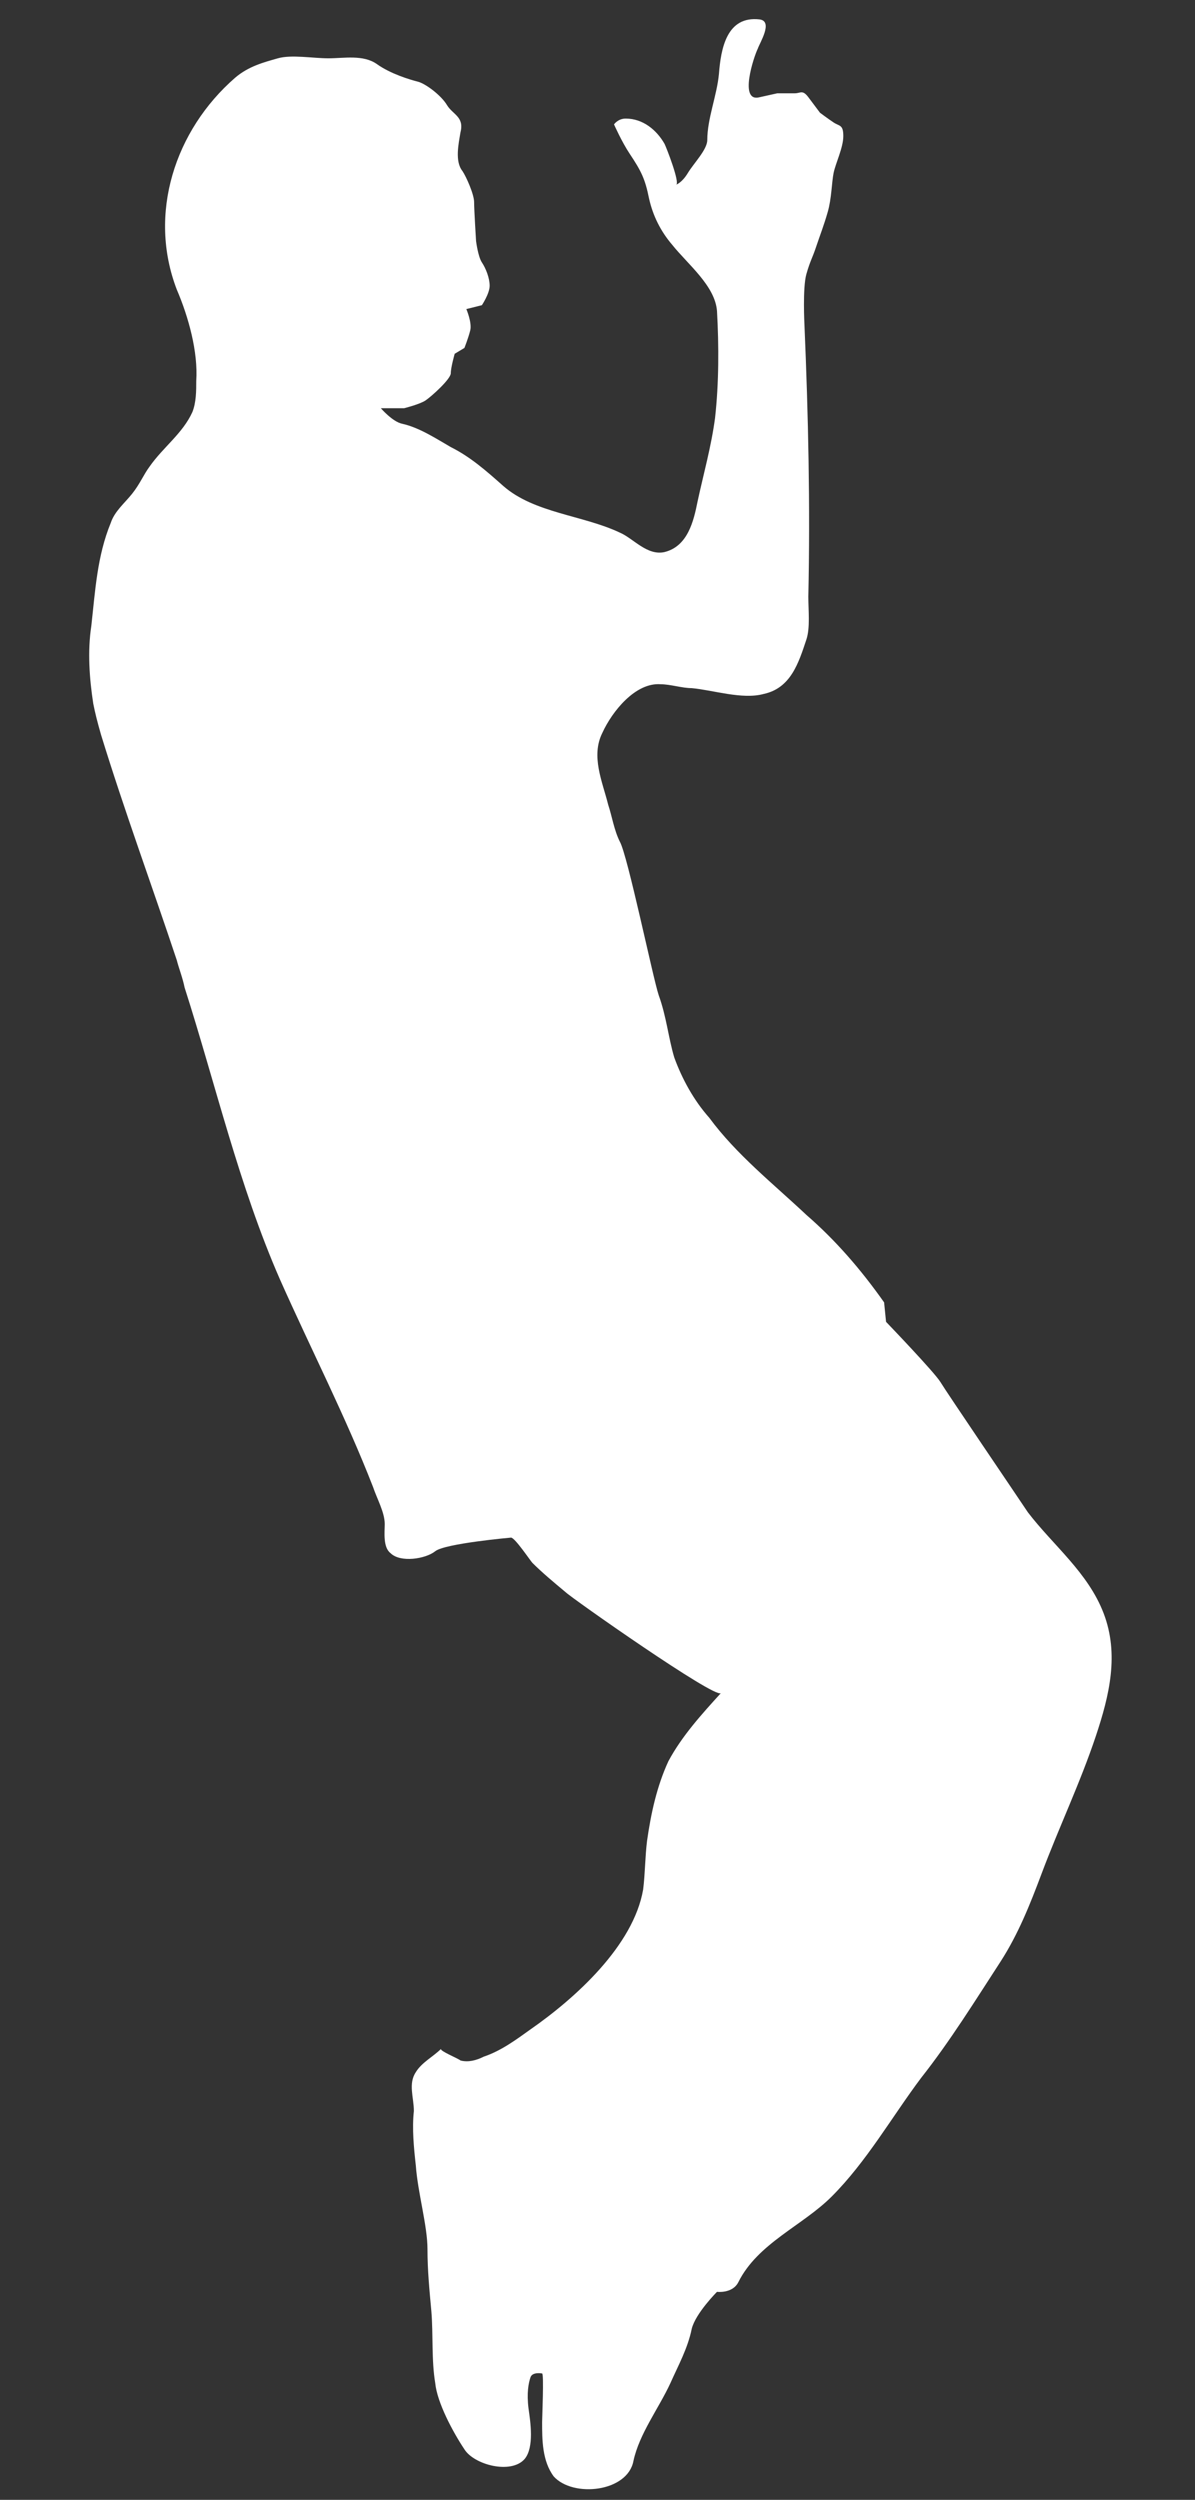
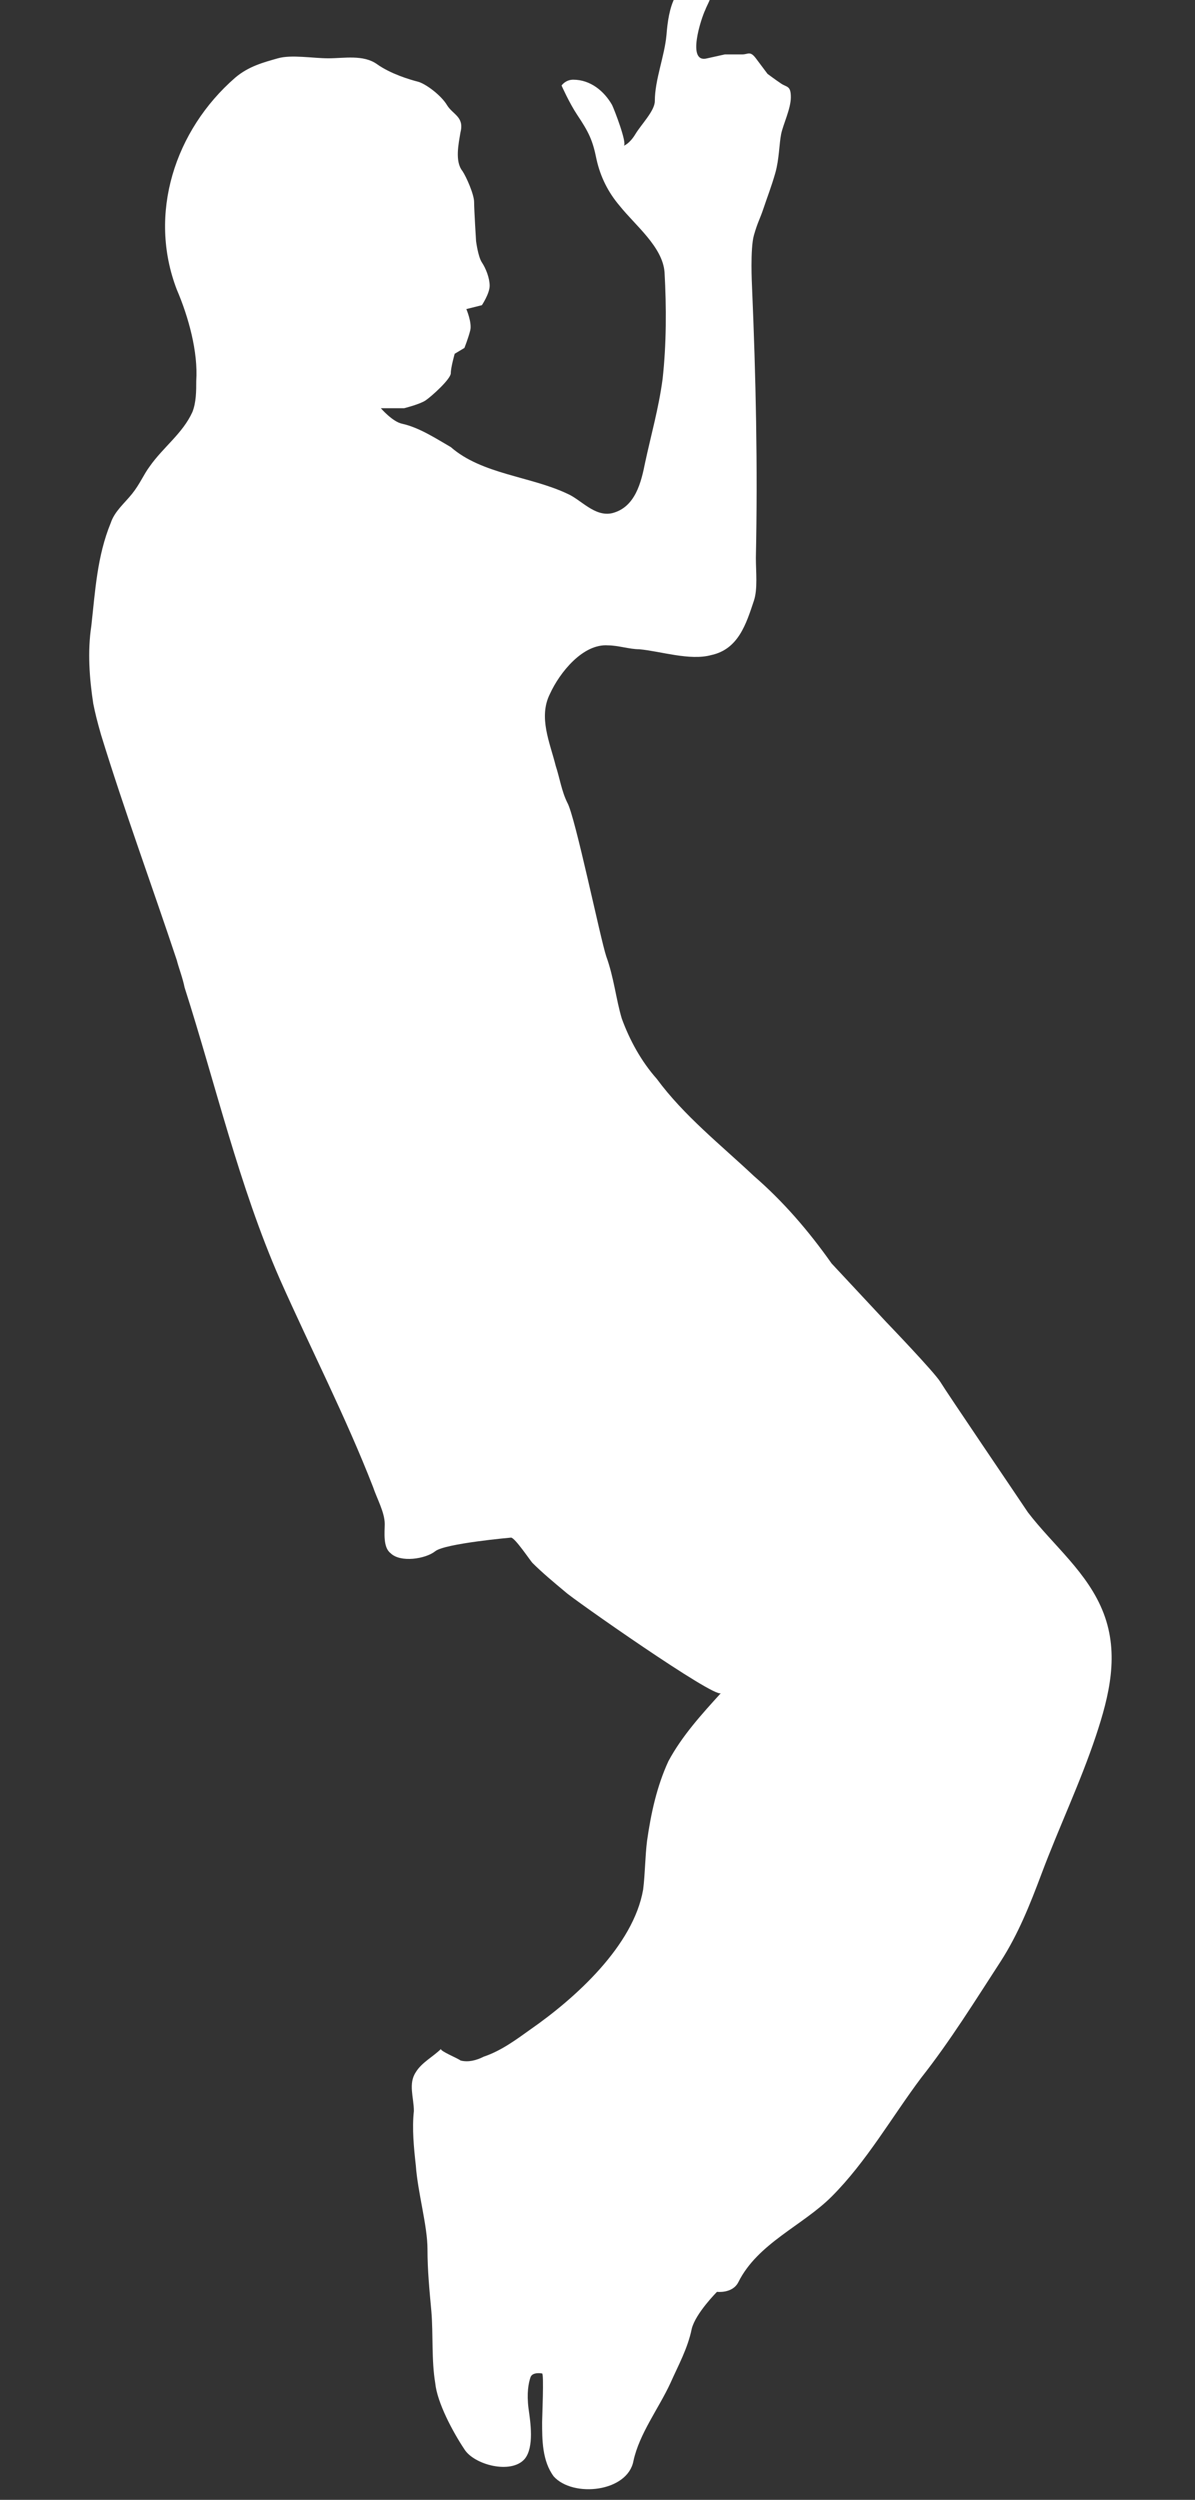
<svg xmlns="http://www.w3.org/2000/svg" version="1.1" id="_レイヤー_2" x="0px" y="0px" viewBox="0 0 61.5 128.6" style="enable-background:new 0 0 61.5 128.6;" xml:space="preserve">
  <rect x="0" y="0" width="61.5" height="128.6" fill="#333333" stroke="none" />
  <style type="text/css">
	.st0{fill:#FFFFFF;}
</style>
-   <path class="st0" d="M4.8,36.2c-0.2-1.3-0.3-2.7-0.1-4c0.2-1.8,0.3-3.6,1-5.3c0.2-0.6,0.7-1,1.1-1.5c0.4-0.5,0.6-1,0.9-1.4  c0.7-1,1.7-1.7,2.2-2.8c0.2-0.5,0.2-1.1,0.2-1.6c0.1-1.5-0.4-3.3-1-4.7c-1.5-3.9-0.1-8.2,3-10.9c0.7-0.6,1.5-0.8,2.2-1  c0.7-0.2,1.8,0,2.6,0c0.8,0,1.8-0.2,2.5,0.3c0.7,0.5,1.7,0.8,2.1,0.9c0.4,0.1,1.2,0.7,1.5,1.2c0.3,0.5,0.9,0.6,0.7,1.4  c-0.1,0.6-0.3,1.5,0.1,2c0.2,0.3,0.6,1.2,0.6,1.6c0,0.4,0.1,2,0.1,2s0.1,0.8,0.3,1.1c0.2,0.3,0.4,0.8,0.4,1.2c0,0.4-0.4,1-0.4,1  l-0.8,0.2c0,0,0.3,0.7,0.2,1.1c-0.1,0.4-0.3,0.9-0.3,0.9l-0.5,0.3c0,0-0.2,0.7-0.2,1c0,0.3-1,1.2-1.3,1.4c-0.3,0.2-1.1,0.4-1.1,0.4  h-1.2c0,0,0.6,0.7,1.1,0.8c0.9,0.2,1.8,0.8,2.5,1.2c1,0.5,1.8,1.2,2.7,2c1.6,1.4,4.1,1.5,6,2.4c0.7,0.3,1.4,1.2,2.3,1  c1.2-0.3,1.5-1.6,1.7-2.6c0.3-1.4,0.7-2.8,0.9-4.3c0.2-1.8,0.2-3.7,0.1-5.5c-0.1-1.3-1.5-2.4-2.3-3.4c-0.6-0.7-1-1.5-1.2-2.4  c-0.2-1-0.4-1.4-1-2.3c-0.4-0.6-0.8-1.5-0.8-1.5s0.2-0.3,0.6-0.3c0.9,0,1.6,0.6,2,1.3c0.1,0.2,0.8,2,0.6,2.1c0,0,0.3-0.1,0.6-0.6  c0.3-0.5,1-1.2,1-1.7c0-1.1,0.5-2.3,0.6-3.4c0.1-1.3,0.4-3,2.1-2.8c0.7,0.1,0,1.2-0.1,1.5c-0.2,0.4-1,2.8,0.1,2.5l0.9-0.2  c0,0,0.6,0,0.9,0c0.3,0,0.4-0.2,0.7,0.2c0.3,0.4,0.6,0.8,0.6,0.8s0.4,0.3,0.7,0.5c0.3,0.2,0.5,0.1,0.5,0.7c0,0.6-0.4,1.4-0.5,1.9  c-0.1,0.5-0.1,1.3-0.3,2c-0.2,0.7-0.4,1.2-0.6,1.8c-0.2,0.6-0.3,0.7-0.5,1.4c-0.2,0.7-0.1,2.6-0.1,2.6c0.2,4.7,0.3,9.3,0.2,14  c0,0.7,0.1,1.6-0.1,2.2c-0.4,1.2-0.8,2.5-2.2,2.8c-1.1,0.3-2.6-0.2-3.7-0.3c-0.5,0-1.1-0.2-1.6-0.2c-1.3-0.1-2.5,1.4-3,2.5  c-0.6,1.2,0,2.5,0.3,3.7c0.2,0.6,0.3,1.3,0.6,1.9c0.4,0.7,1.7,7,2,7.9c0.4,1.1,0.5,2.2,0.8,3.2c0.4,1.1,1,2.2,1.8,3.1  c1.4,1.9,3.3,3.4,5,5c1.5,1.3,2.8,2.8,4,4.5L45.6,68c0,0,2.5,2.6,2.8,3.1c0.3,0.5,3.9,5.8,4.5,6.7c1.3,1.7,3.1,3.1,3.9,5.2  c0.8,2.1,0.3,4.2-0.4,6.3c-0.8,2.4-1.9,4.7-2.8,7.1c-0.6,1.6-1.2,3.1-2.1,4.5c-1.3,2-2.6,4.1-4.1,6c-1.5,2-2.8,4.3-4.6,6.1  c-1.5,1.5-3.8,2.4-4.8,4.4c-0.3,0.6-1.1,0.5-1.1,0.5s-1.1,1.1-1.3,1.9c-0.2,1-0.7,1.9-1.1,2.8c-0.6,1.3-1.6,2.6-1.9,4  c-0.3,1.6-3.1,1.9-4.1,0.8c-0.6-0.8-0.6-1.9-0.6-2.8c0-0.2,0.1-2.5,0-2.5c0,0-0.5-0.1-0.6,0.2c-0.1,0.3-0.2,0.8-0.1,1.6  c0.1,0.7,0.3,2-0.2,2.6c-0.7,0.8-2.6,0.3-3.1-0.5c-0.6-0.9-1.4-2.4-1.5-3.4c-0.2-1.2-0.1-2.5-0.2-3.7c-0.1-1.1-0.2-2.1-0.2-3.2  c0-1.2-0.5-2.9-0.6-4.3c-0.1-0.9-0.2-1.9-0.1-2.8c0-0.7-0.3-1.4,0.1-2c0.3-0.5,0.9-0.8,1.3-1.2c-0.1,0.1,0.9,0.5,1,0.6  c0.4,0.1,0.8,0,1.2-0.2c0.9-0.3,1.7-0.9,2.4-1.4c2.3-1.6,5.3-4.3,5.8-7.2c0.1-0.8,0.1-1.7,0.2-2.5c0.2-1.4,0.5-2.8,1.1-4.1  c0.7-1.3,1.7-2.4,2.7-3.5c-0.3,0.3-7.7-4.9-8-5.2c-0.6-0.5-1.2-1-1.7-1.5c-0.1-0.1-0.9-1.3-1.1-1.3c0,0-3.4,0.3-3.9,0.7  c-0.5,0.4-1.8,0.6-2.3,0.1c-0.4-0.3-0.3-1.1-0.3-1.5c0-0.6-0.4-1.3-0.6-1.9c-1.4-3.6-3.2-7.1-4.8-10.7c-2.1-4.8-3.3-10-4.9-15  c-0.1-0.5-0.3-1-0.4-1.4c-1.3-3.9-2.7-7.7-3.9-11.6C5,37.1,4.9,36.7,4.8,36.2z" />
+   <path class="st0" d="M4.8,36.2c-0.2-1.3-0.3-2.7-0.1-4c0.2-1.8,0.3-3.6,1-5.3c0.2-0.6,0.7-1,1.1-1.5c0.4-0.5,0.6-1,0.9-1.4  c0.7-1,1.7-1.7,2.2-2.8c0.2-0.5,0.2-1.1,0.2-1.6c0.1-1.5-0.4-3.3-1-4.7c-1.5-3.9-0.1-8.2,3-10.9c0.7-0.6,1.5-0.8,2.2-1  c0.7-0.2,1.8,0,2.6,0c0.8,0,1.8-0.2,2.5,0.3c0.7,0.5,1.7,0.8,2.1,0.9c0.4,0.1,1.2,0.7,1.5,1.2c0.3,0.5,0.9,0.6,0.7,1.4  c-0.1,0.6-0.3,1.5,0.1,2c0.2,0.3,0.6,1.2,0.6,1.6c0,0.4,0.1,2,0.1,2s0.1,0.8,0.3,1.1c0.2,0.3,0.4,0.8,0.4,1.2c0,0.4-0.4,1-0.4,1  l-0.8,0.2c0,0,0.3,0.7,0.2,1.1c-0.1,0.4-0.3,0.9-0.3,0.9l-0.5,0.3c0,0-0.2,0.7-0.2,1c0,0.3-1,1.2-1.3,1.4c-0.3,0.2-1.1,0.4-1.1,0.4  h-1.2c0,0,0.6,0.7,1.1,0.8c0.9,0.2,1.8,0.8,2.5,1.2c1.6,1.4,4.1,1.5,6,2.4c0.7,0.3,1.4,1.2,2.3,1  c1.2-0.3,1.5-1.6,1.7-2.6c0.3-1.4,0.7-2.8,0.9-4.3c0.2-1.8,0.2-3.7,0.1-5.5c-0.1-1.3-1.5-2.4-2.3-3.4c-0.6-0.7-1-1.5-1.2-2.4  c-0.2-1-0.4-1.4-1-2.3c-0.4-0.6-0.8-1.5-0.8-1.5s0.2-0.3,0.6-0.3c0.9,0,1.6,0.6,2,1.3c0.1,0.2,0.8,2,0.6,2.1c0,0,0.3-0.1,0.6-0.6  c0.3-0.5,1-1.2,1-1.7c0-1.1,0.5-2.3,0.6-3.4c0.1-1.3,0.4-3,2.1-2.8c0.7,0.1,0,1.2-0.1,1.5c-0.2,0.4-1,2.8,0.1,2.5l0.9-0.2  c0,0,0.6,0,0.9,0c0.3,0,0.4-0.2,0.7,0.2c0.3,0.4,0.6,0.8,0.6,0.8s0.4,0.3,0.7,0.5c0.3,0.2,0.5,0.1,0.5,0.7c0,0.6-0.4,1.4-0.5,1.9  c-0.1,0.5-0.1,1.3-0.3,2c-0.2,0.7-0.4,1.2-0.6,1.8c-0.2,0.6-0.3,0.7-0.5,1.4c-0.2,0.7-0.1,2.6-0.1,2.6c0.2,4.7,0.3,9.3,0.2,14  c0,0.7,0.1,1.6-0.1,2.2c-0.4,1.2-0.8,2.5-2.2,2.8c-1.1,0.3-2.6-0.2-3.7-0.3c-0.5,0-1.1-0.2-1.6-0.2c-1.3-0.1-2.5,1.4-3,2.5  c-0.6,1.2,0,2.5,0.3,3.7c0.2,0.6,0.3,1.3,0.6,1.9c0.4,0.7,1.7,7,2,7.9c0.4,1.1,0.5,2.2,0.8,3.2c0.4,1.1,1,2.2,1.8,3.1  c1.4,1.9,3.3,3.4,5,5c1.5,1.3,2.8,2.8,4,4.5L45.6,68c0,0,2.5,2.6,2.8,3.1c0.3,0.5,3.9,5.8,4.5,6.7c1.3,1.7,3.1,3.1,3.9,5.2  c0.8,2.1,0.3,4.2-0.4,6.3c-0.8,2.4-1.9,4.7-2.8,7.1c-0.6,1.6-1.2,3.1-2.1,4.5c-1.3,2-2.6,4.1-4.1,6c-1.5,2-2.8,4.3-4.6,6.1  c-1.5,1.5-3.8,2.4-4.8,4.4c-0.3,0.6-1.1,0.5-1.1,0.5s-1.1,1.1-1.3,1.9c-0.2,1-0.7,1.9-1.1,2.8c-0.6,1.3-1.6,2.6-1.9,4  c-0.3,1.6-3.1,1.9-4.1,0.8c-0.6-0.8-0.6-1.9-0.6-2.8c0-0.2,0.1-2.5,0-2.5c0,0-0.5-0.1-0.6,0.2c-0.1,0.3-0.2,0.8-0.1,1.6  c0.1,0.7,0.3,2-0.2,2.6c-0.7,0.8-2.6,0.3-3.1-0.5c-0.6-0.9-1.4-2.4-1.5-3.4c-0.2-1.2-0.1-2.5-0.2-3.7c-0.1-1.1-0.2-2.1-0.2-3.2  c0-1.2-0.5-2.9-0.6-4.3c-0.1-0.9-0.2-1.9-0.1-2.8c0-0.7-0.3-1.4,0.1-2c0.3-0.5,0.9-0.8,1.3-1.2c-0.1,0.1,0.9,0.5,1,0.6  c0.4,0.1,0.8,0,1.2-0.2c0.9-0.3,1.7-0.9,2.4-1.4c2.3-1.6,5.3-4.3,5.8-7.2c0.1-0.8,0.1-1.7,0.2-2.5c0.2-1.4,0.5-2.8,1.1-4.1  c0.7-1.3,1.7-2.4,2.7-3.5c-0.3,0.3-7.7-4.9-8-5.2c-0.6-0.5-1.2-1-1.7-1.5c-0.1-0.1-0.9-1.3-1.1-1.3c0,0-3.4,0.3-3.9,0.7  c-0.5,0.4-1.8,0.6-2.3,0.1c-0.4-0.3-0.3-1.1-0.3-1.5c0-0.6-0.4-1.3-0.6-1.9c-1.4-3.6-3.2-7.1-4.8-10.7c-2.1-4.8-3.3-10-4.9-15  c-0.1-0.5-0.3-1-0.4-1.4c-1.3-3.9-2.7-7.7-3.9-11.6C5,37.1,4.9,36.7,4.8,36.2z" />
</svg>